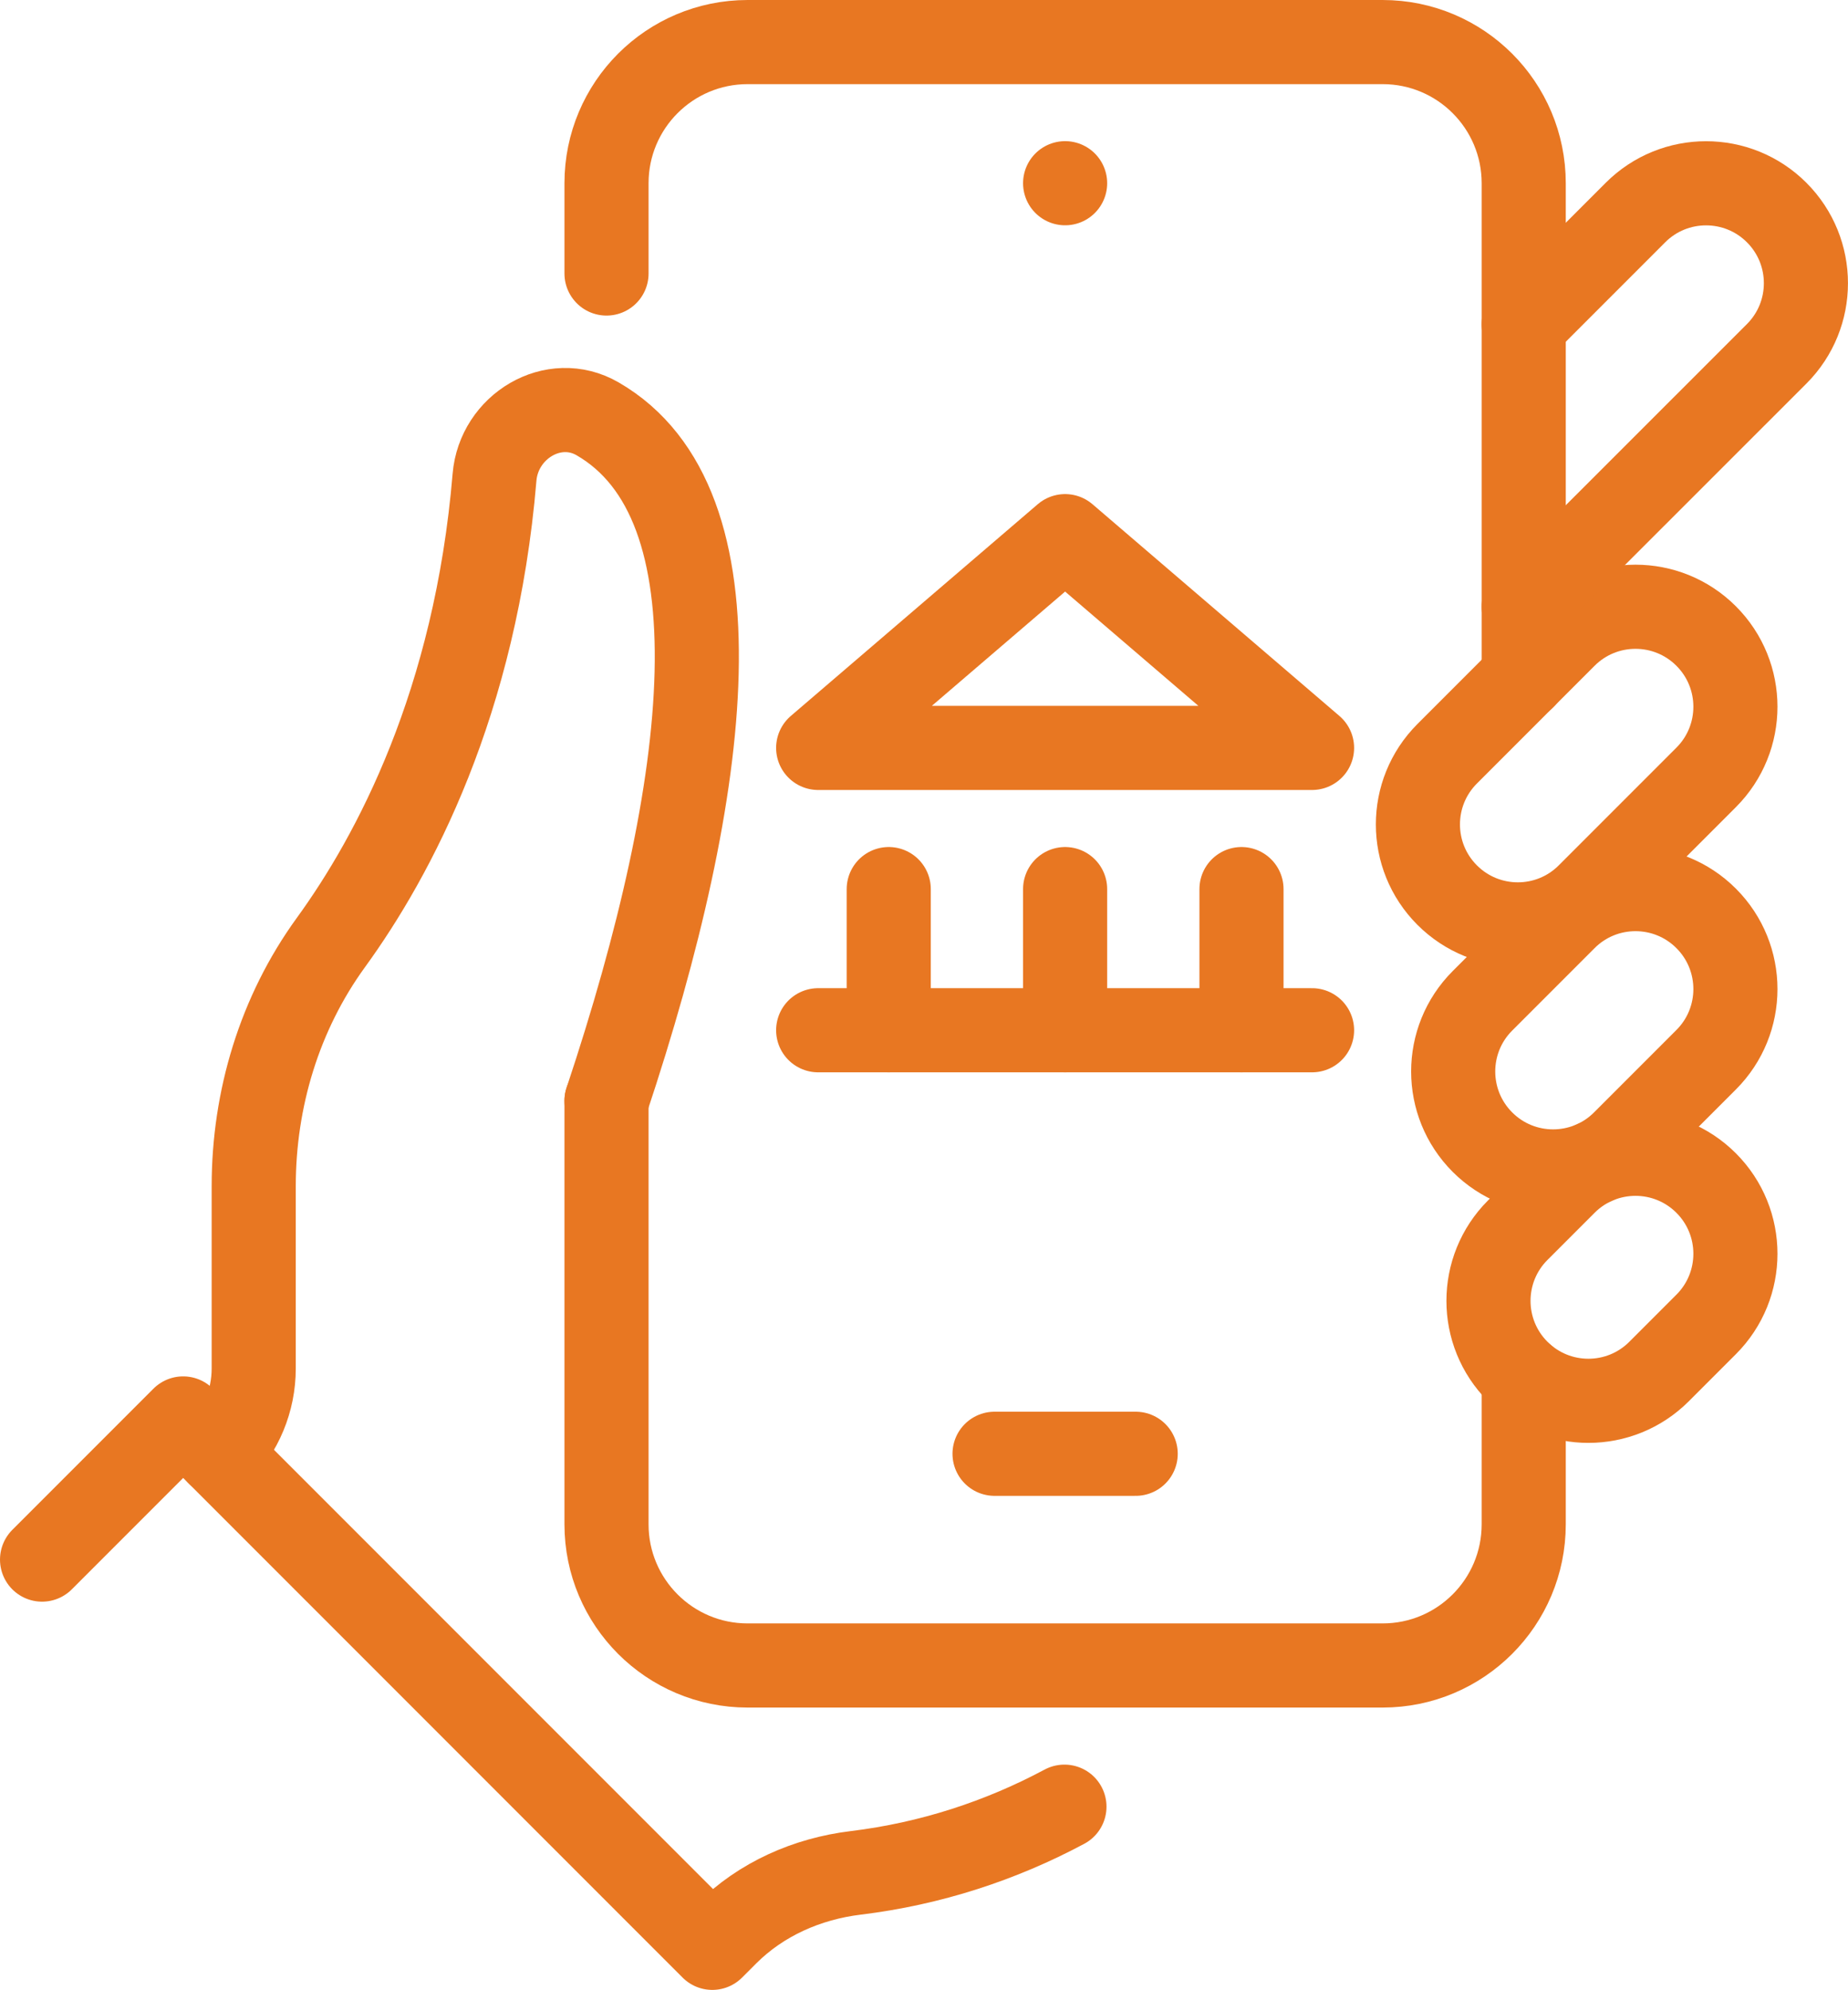
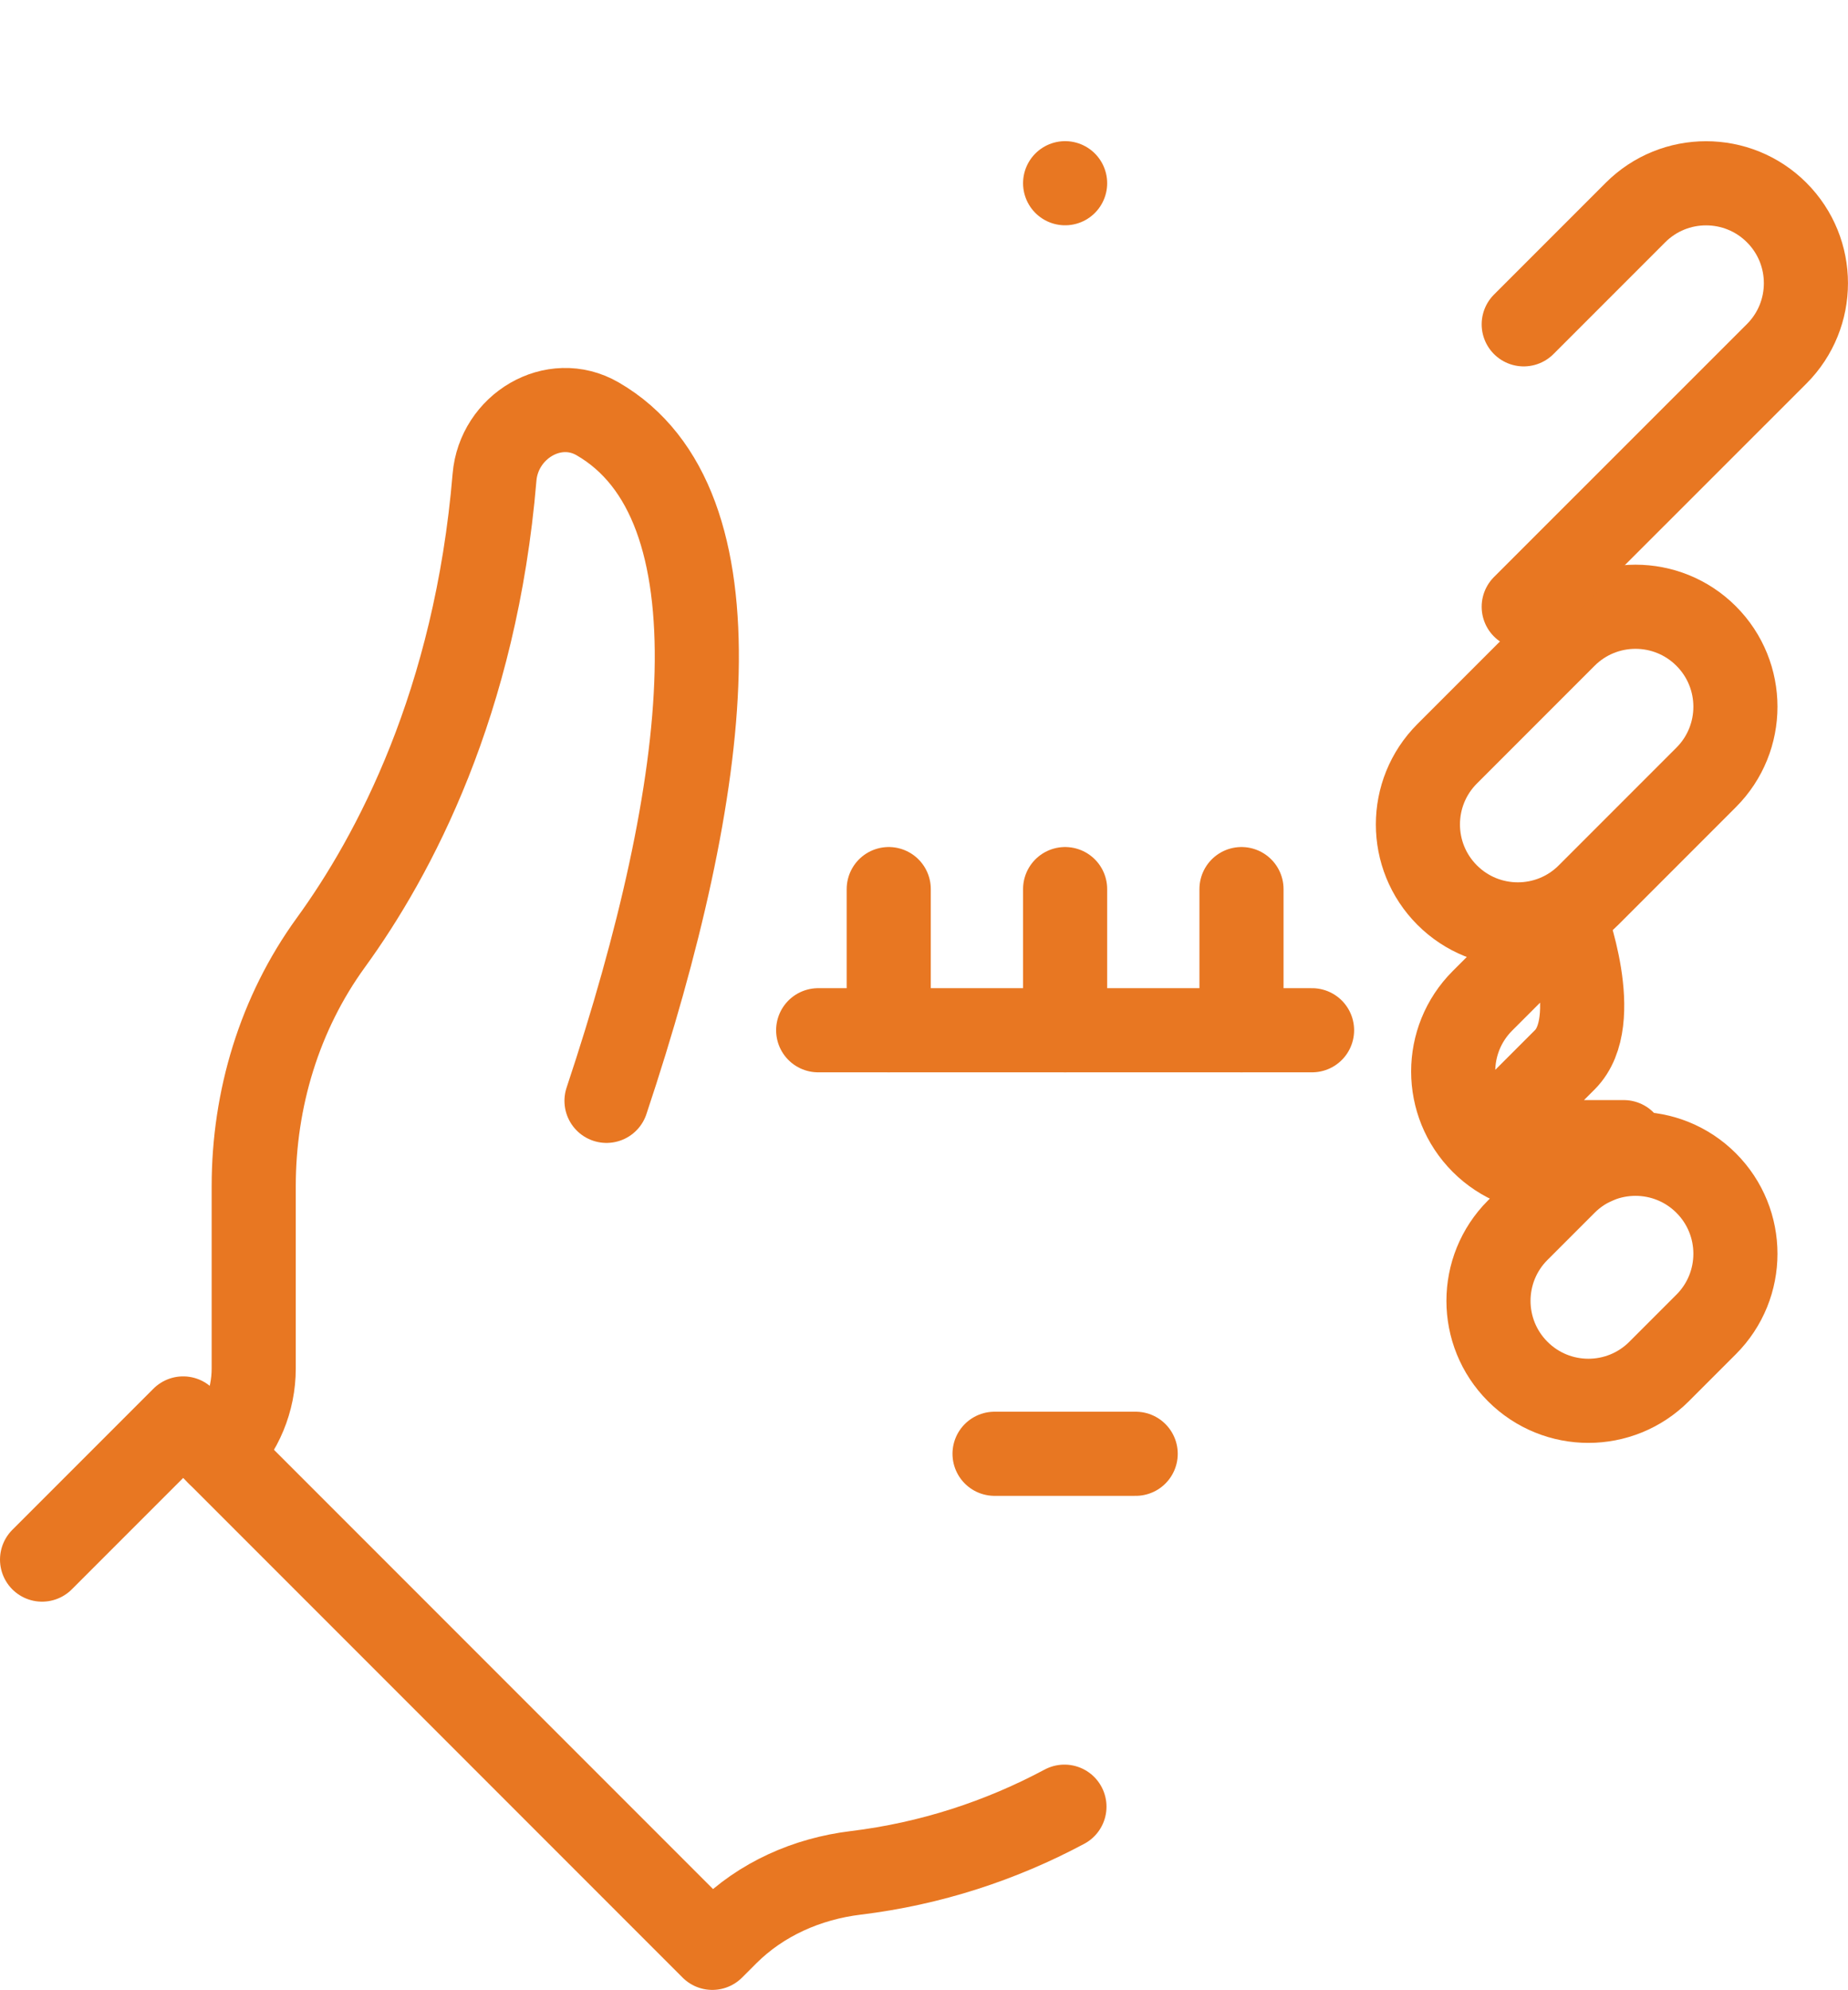
<svg xmlns="http://www.w3.org/2000/svg" id="Layer_2" viewBox="0 0 43.943 47.299">
  <defs>
    <style>.cls-1{fill:none;stroke:#e87722;stroke-linecap:round;stroke-linejoin:round;stroke-width:2px;}</style>
  </defs>
  <g id="Layer_1-2">
    <line class="cls-1" x1="25.327" y1="4.355" x2="25.327" y2="4.355" />
    <line class="cls-1" x1="27.005" y1="34.555" x2="23.649" y2="34.555" />
    <path class="cls-1" d="m39.45,32.6c-.928.928-2.432.928-3.36,0s-.928-2.432,0-3.36l1.12-1.12c.928-.928,2.432-.928,3.36,0s.928,2.432,0,3.36l-1.12,1.12Z" />
-     <path class="cls-1" d="m38.611,27.148c-.928.928-2.432.928-3.36,0s-.928-2.432,0-3.36l1.959-1.959c.928-.928,2.432-.928,3.36,0s.928,2.432,0,3.36l-1.959,1.959Z" />
+     <path class="cls-1" d="m38.611,27.148c-.928.928-2.432.928-3.36,0s-.928-2.432,0-3.36l1.959-1.959s.928,2.432,0,3.36l-1.959,1.959Z" />
    <path class="cls-1" d="m37.772,21.276c-.928.928-2.432.928-3.36,0s-.928-2.432,0-3.36l2.798-2.798c.928-.928,2.432-.928,3.36,0s.928,2.432,0,3.36l-2.798,2.798Z" />
    <path class="cls-1" d="m36.232,14.422l6.015-6.012c.927-.927.927-2.431,0-3.358-.927-.927-2.431-.927-3.358,0l-2.657,2.657" />
    <path class="cls-1" d="m14.422,26.166c2.511-7.532,3.274-14.196-.212-16.211-1.048-.606-2.35.182-2.451,1.389-.448,5.359-2.392,8.996-3.893,11.062-1.218,1.678-1.833,3.717-1.833,5.79v4.332c0,.76-.302,1.488-.839,2.025h0" />
-     <path class="cls-1" d="m14.422,26.166v10.066c0,1.853,1.502,3.355,3.355,3.355h15.1c1.853,0,3.355-1.502,3.355-3.355v-3.498" />
-     <polygon class="cls-1" points="19.455 17.777 25.327 12.744 31.199 17.777 19.455 17.777" />
    <line class="cls-1" x1="31.199" y1="24.488" x2="19.455" y2="24.488" />
    <line class="cls-1" x1="21.133" y1="21.133" x2="21.133" y2="24.488" />
    <line class="cls-1" x1="25.327" y1="21.133" x2="25.327" y2="24.488" />
    <line class="cls-1" x1="29.521" y1="21.133" x2="29.521" y2="24.488" />
    <path class="cls-1" d="m25.311,42.943c-1.513.809-3.185,1.357-4.962,1.573-1.159.141-2.251.622-3.077,1.448l-.334.334-12.583-12.583-3.355,3.355" />
-     <path class="cls-1" d="m36.232,16.1V4.355c0-1.853-1.502-3.355-3.355-3.355h-15.1c-1.853,0-3.355,1.502-3.355,3.355v2.146" />
  </g>
</svg>